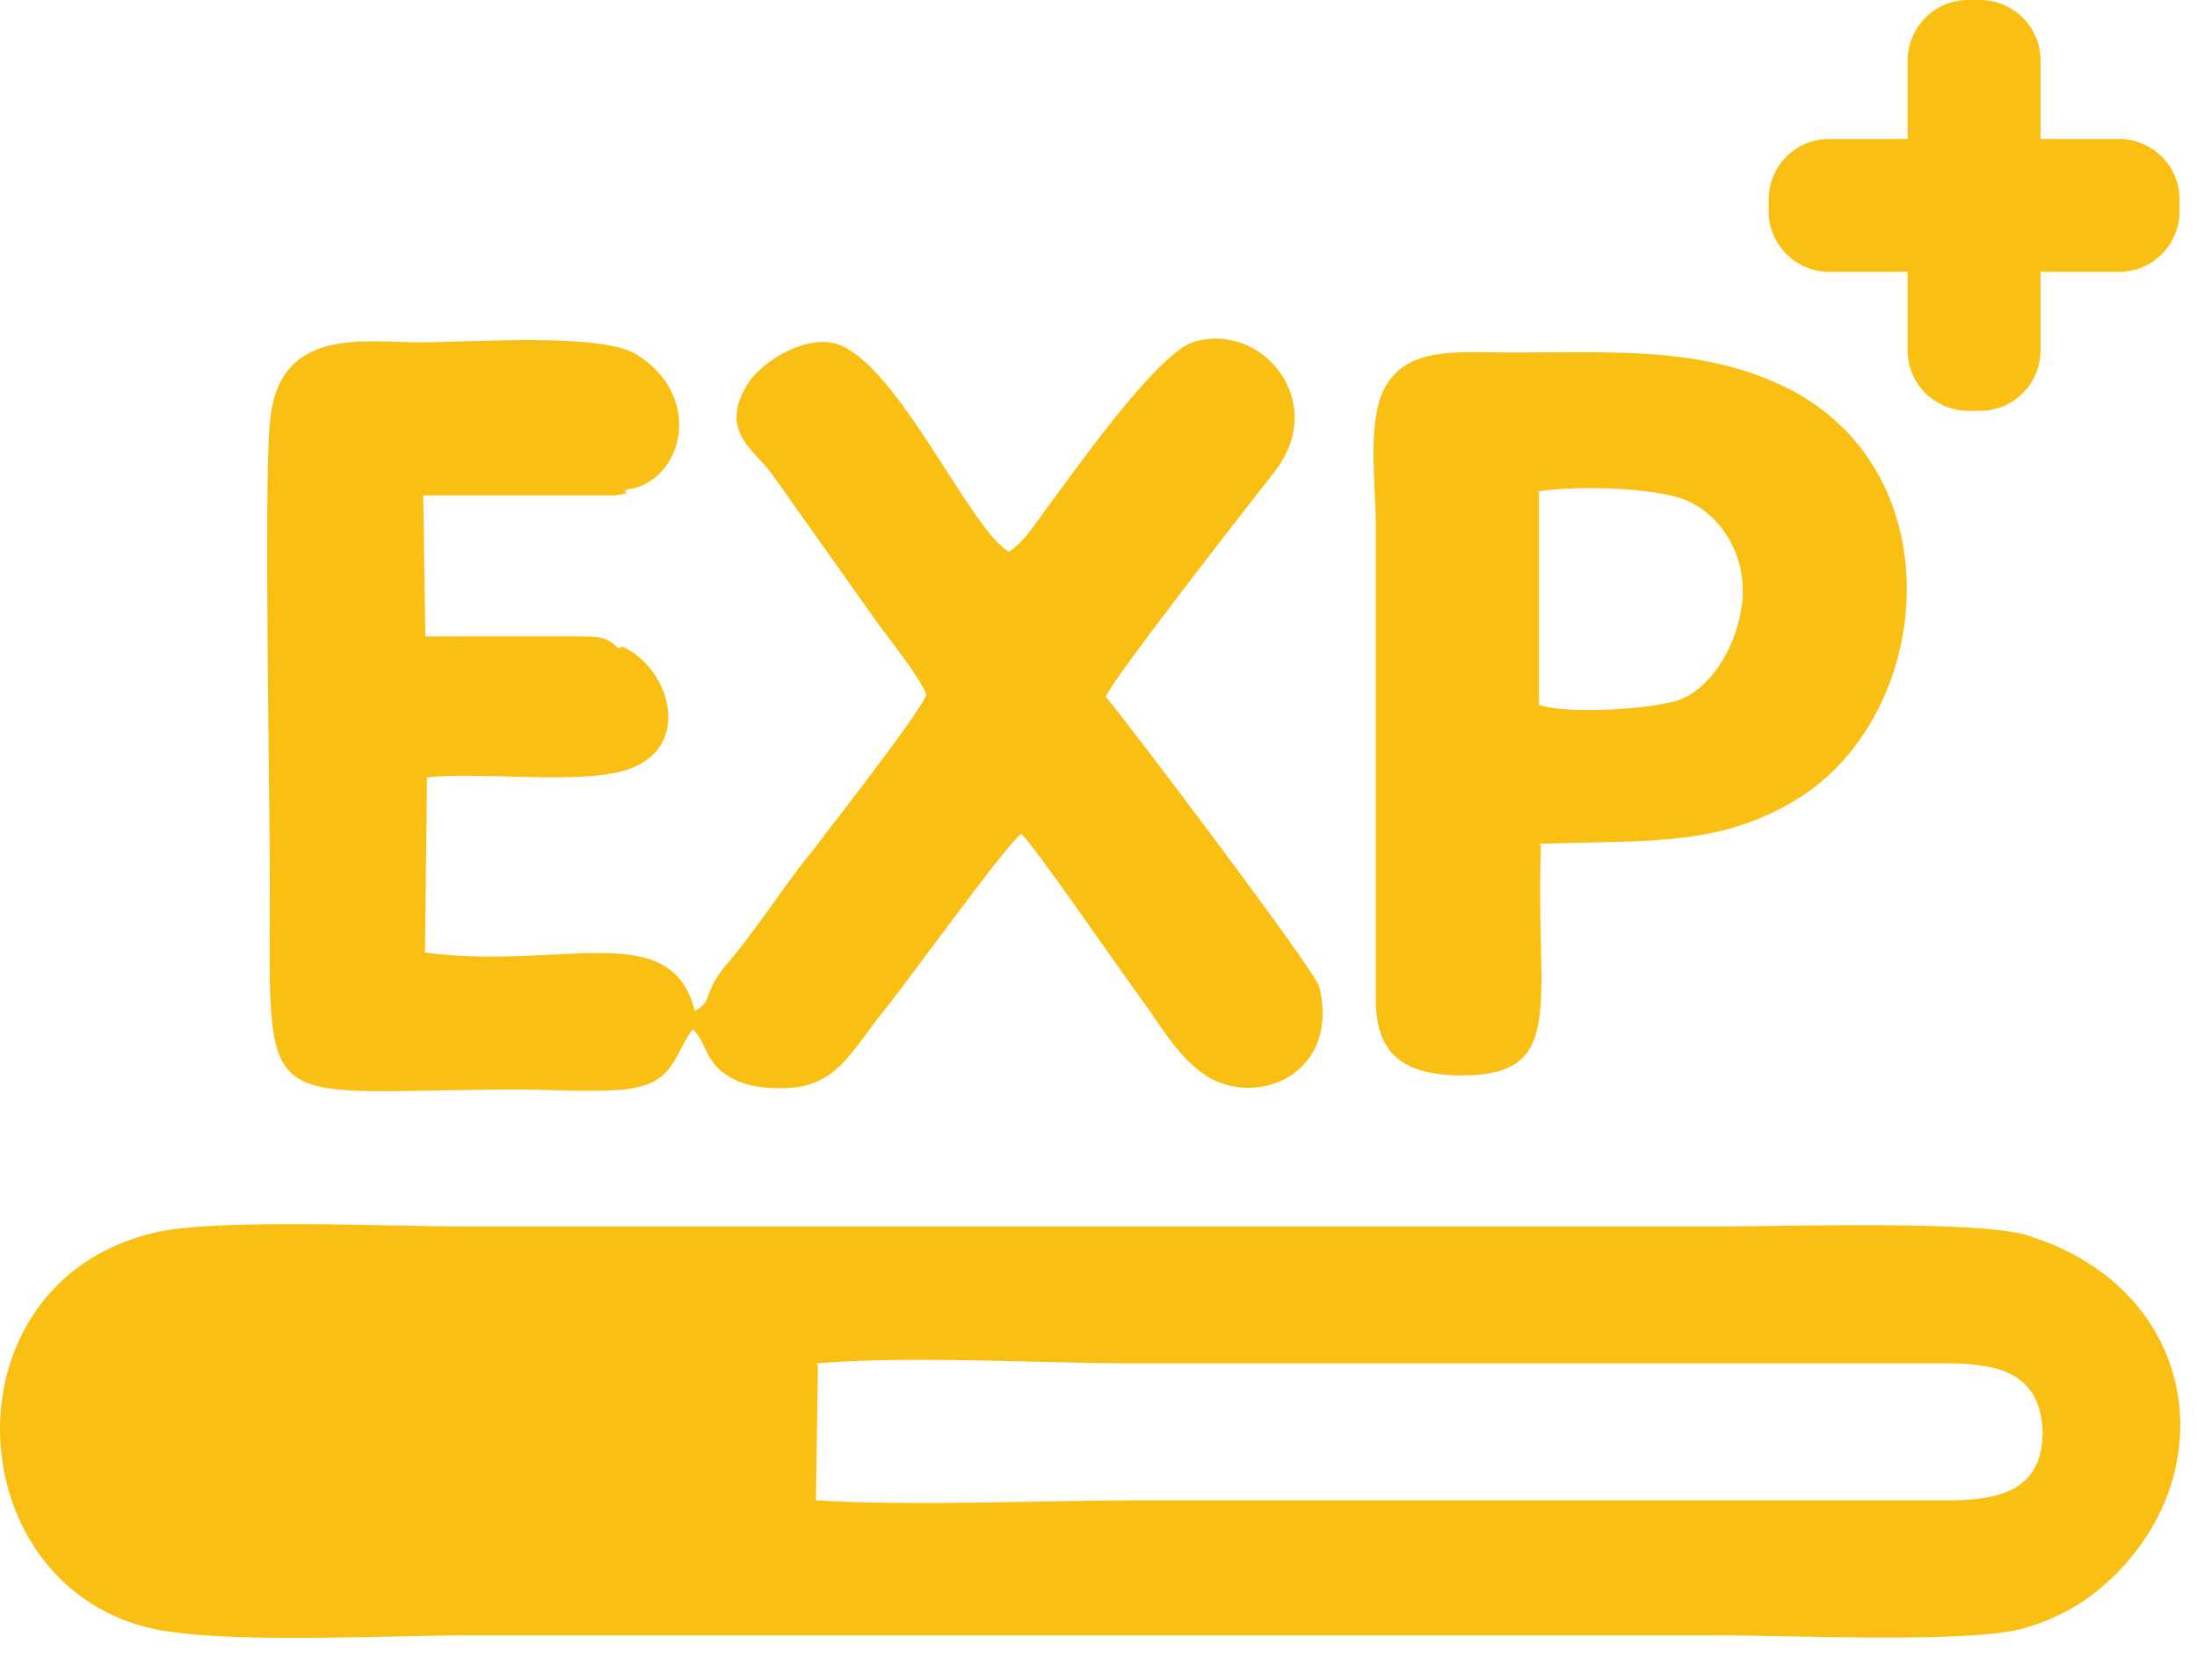
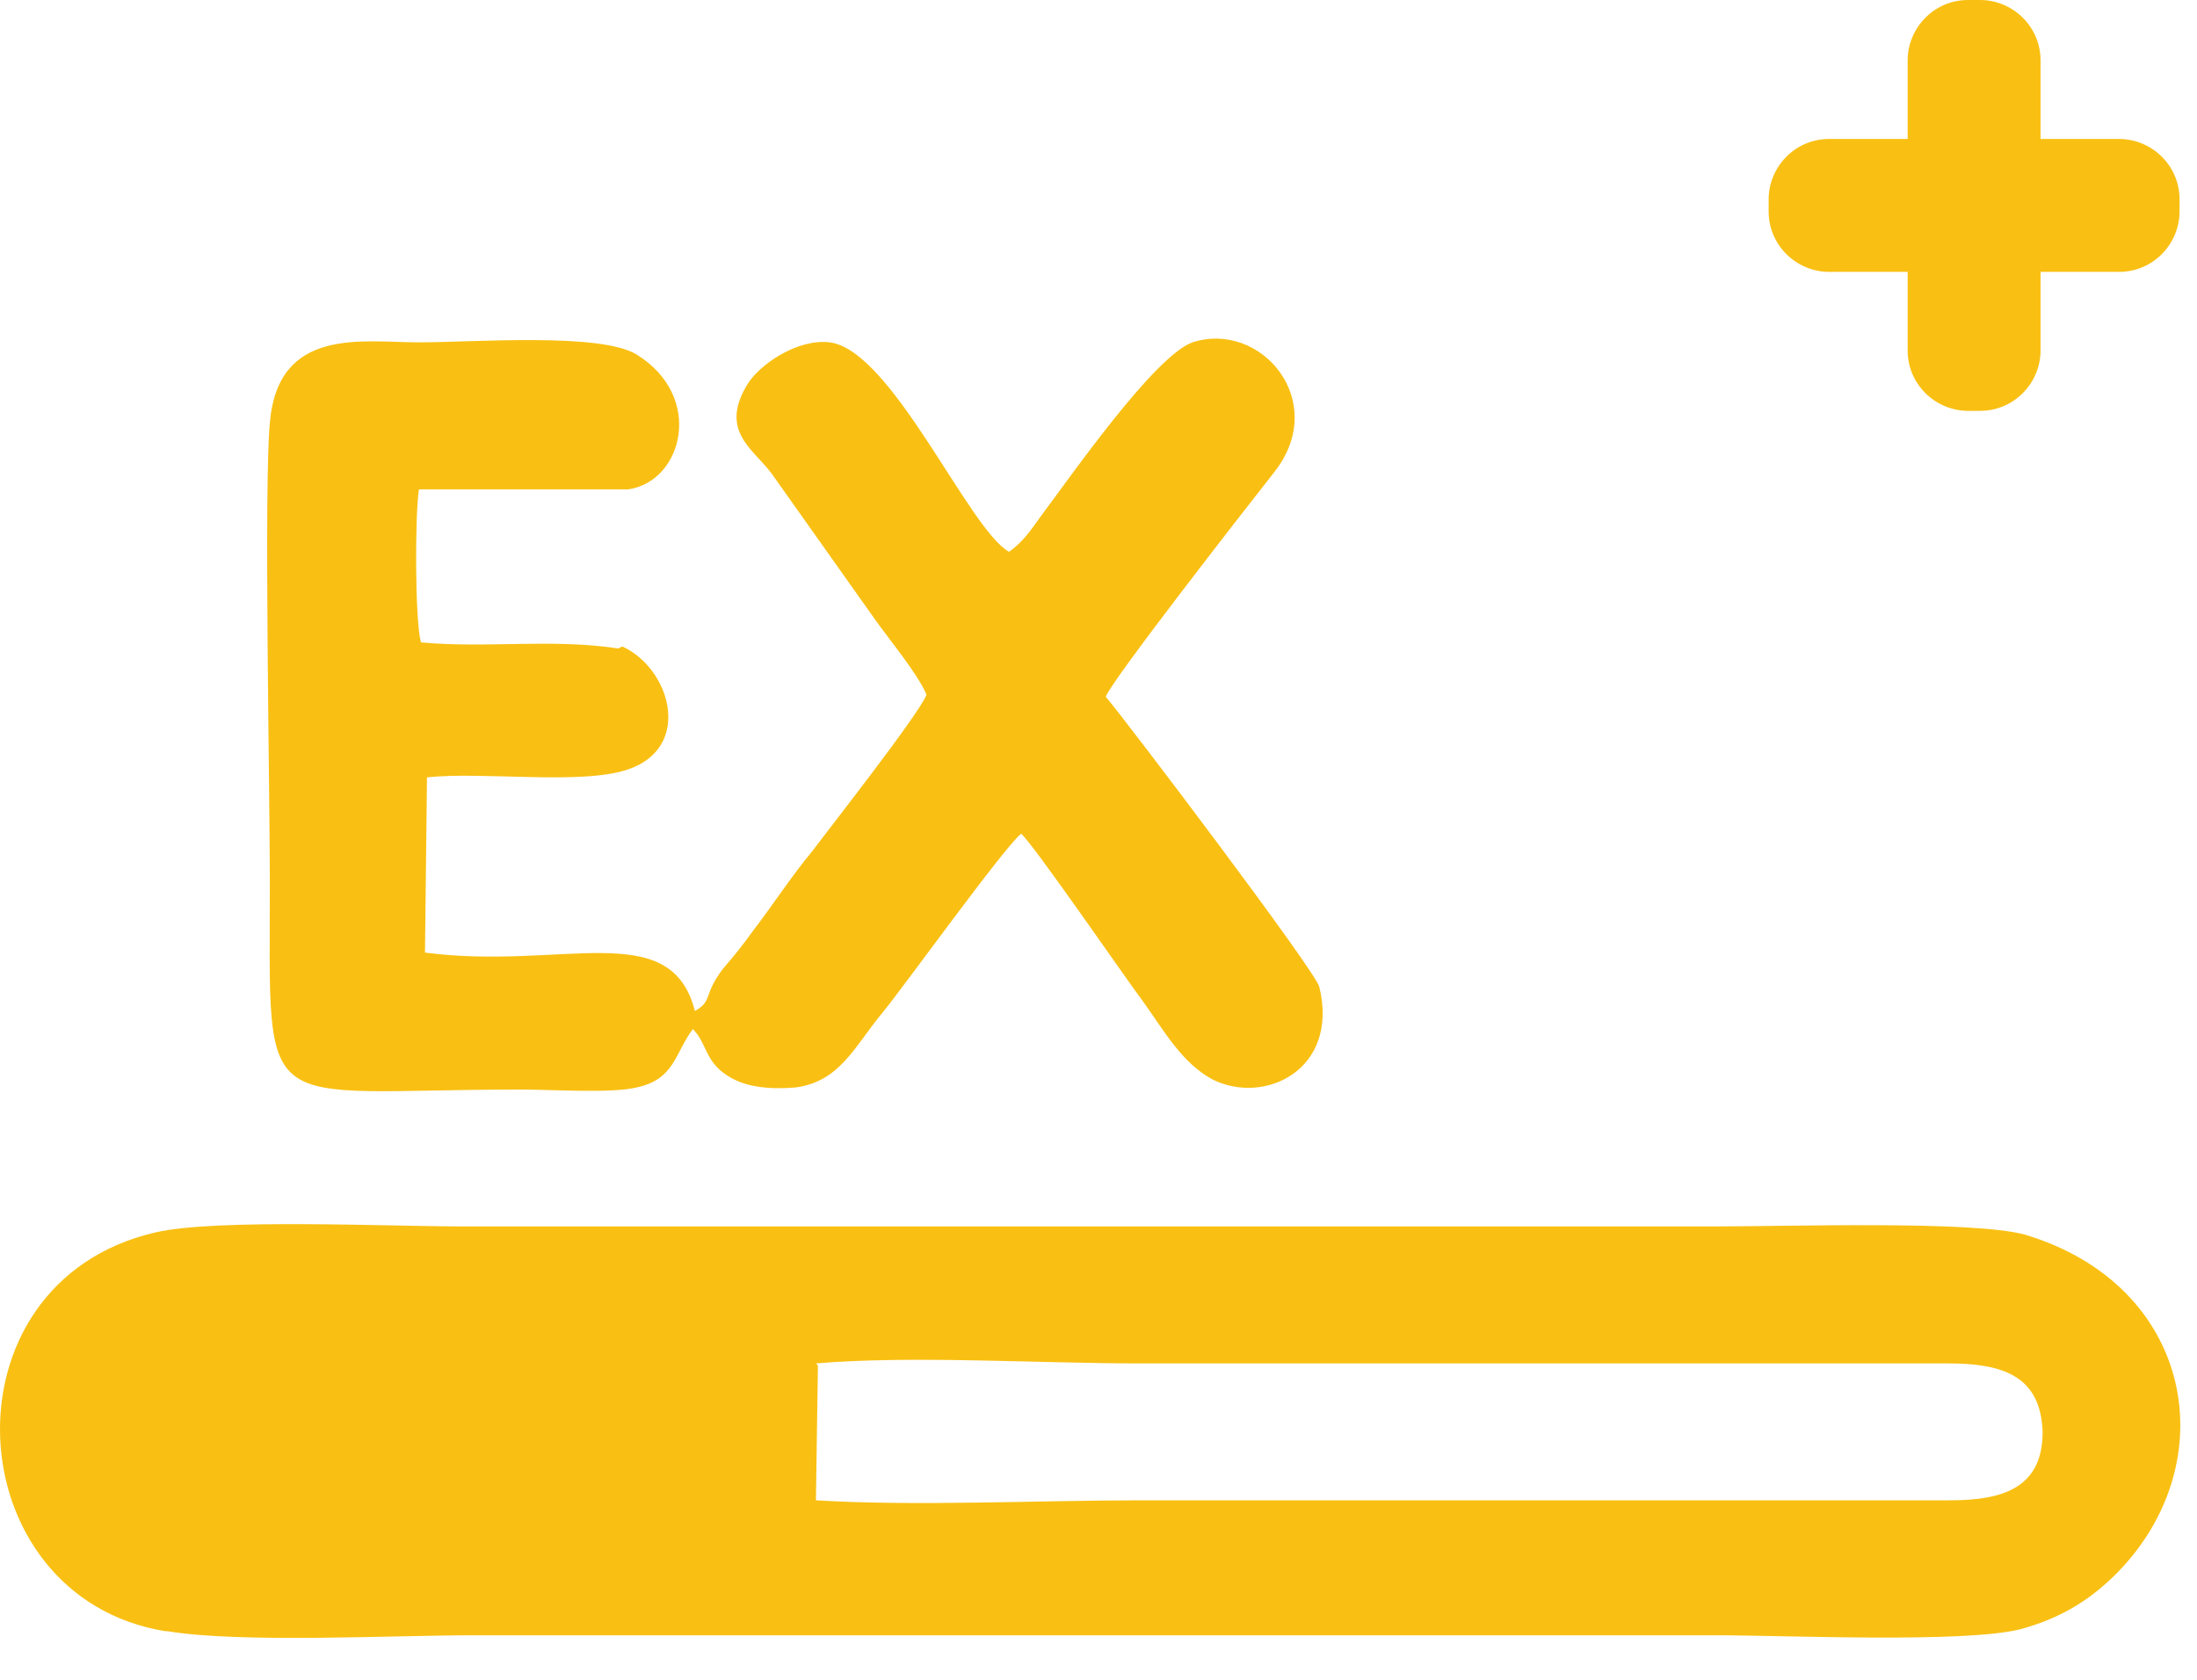
<svg xmlns="http://www.w3.org/2000/svg" width="34" height="26" viewBox="0 0 34 26" fill="none">
  <path fill-rule="evenodd" clip-rule="evenodd" d="M12.627 21.103C14.092 20.978 16.087 21.103 17.615 21.103H30.146C30.988 21.103 31.58 21.29 31.611 22.163C31.611 23.035 30.988 23.222 30.177 23.222H17.646C16.087 23.222 14.155 23.316 12.627 23.222L12.658 21.134L12.627 21.103ZM2.59 25.248C3.743 25.436 6.05 25.311 7.328 25.311H26.561C27.652 25.311 30.395 25.436 31.268 25.217C31.954 25.03 32.39 24.719 32.764 24.345C34.447 22.63 33.949 19.887 31.33 19.108C30.52 18.89 27.652 18.983 26.561 18.983H7.172C6.019 18.983 3.338 18.858 2.403 19.076C-0.964 19.856 -0.683 24.719 2.559 25.248H2.59Z" fill="#F9C013" />
  <path fill-rule="evenodd" clip-rule="evenodd" d="M9.569 10.037C8.54 9.881 7.543 10.037 6.514 9.943C6.421 9.601 6.421 7.98 6.483 7.574H9.725C10.566 7.45 10.909 6.14 9.85 5.486C9.289 5.143 7.325 5.299 6.483 5.299C5.61 5.299 4.301 5.049 4.176 6.546C4.083 7.512 4.176 12.281 4.176 13.653C4.176 17.393 3.927 16.864 8.073 16.864C8.509 16.864 9.476 16.926 9.85 16.832C10.442 16.708 10.442 16.302 10.722 15.928C10.941 16.147 10.909 16.427 11.252 16.645C11.533 16.832 11.907 16.864 12.312 16.832C12.998 16.739 13.216 16.209 13.653 15.679C13.964 15.305 15.554 13.092 15.803 12.905C15.99 13.061 17.424 15.149 17.705 15.523C18.017 15.96 18.297 16.458 18.765 16.708C19.575 17.113 20.729 16.552 20.417 15.274C20.355 15.024 17.456 11.19 17.113 10.785C17.175 10.567 19.264 7.886 19.731 7.294C20.573 6.203 19.513 4.956 18.453 5.299C17.861 5.517 16.583 7.356 16.115 7.98C15.959 8.198 15.835 8.385 15.616 8.541C14.993 8.198 13.808 5.424 12.842 5.299C12.343 5.237 11.751 5.642 11.564 5.953C11.128 6.67 11.658 6.951 11.938 7.325L13.528 9.569C13.746 9.881 14.214 10.442 14.338 10.754C14.214 11.066 12.842 12.811 12.562 13.185C12.25 13.559 11.969 13.996 11.658 14.401C11.502 14.619 11.377 14.775 11.19 14.993C10.878 15.399 11.034 15.492 10.754 15.648C10.38 14.183 8.696 15.024 6.577 14.744L6.608 12.032C7.481 11.938 9.008 12.157 9.725 11.907C10.722 11.564 10.38 10.349 9.631 10.006L9.569 10.037Z" fill="#F9C013" />
-   <path fill-rule="evenodd" clip-rule="evenodd" d="M23.816 7.606C24.346 7.513 25.593 7.544 26.061 7.731C26.559 7.918 27.027 8.51 26.965 9.29C26.902 9.944 26.528 10.599 26.029 10.817C25.655 10.973 24.284 11.066 23.816 10.911V7.606ZM23.816 13.062C25.499 12.999 26.653 13.124 27.9 12.313C29.926 10.973 30.238 7.326 27.681 6.017C26.372 5.362 25.032 5.456 23.38 5.456C22.6 5.456 21.852 5.362 21.478 5.923C21.135 6.422 21.291 7.451 21.291 8.136V15.462C21.291 16.303 21.696 16.615 22.538 16.646C24.284 16.677 23.754 15.586 23.847 13.093L23.816 13.062Z" fill="#F9C013" />
-   <path fill-rule="evenodd" clip-rule="evenodd" d="M9.574 10.038C9.387 9.851 9.262 9.851 8.951 9.851H6.582L6.55 7.669H9.512C9.855 7.606 9.605 7.669 9.699 7.575H6.457C6.395 7.98 6.363 9.601 6.488 9.944C7.486 10.038 8.483 9.913 9.543 10.038H9.574Z" fill="#F9C013" />
  <path fill-rule="evenodd" clip-rule="evenodd" d="M30.457 0H30.644C31.143 0 31.579 0.405 31.579 0.935V2.151H32.795C33.294 2.151 33.73 2.556 33.73 3.086V3.273C33.73 3.772 33.325 4.208 32.795 4.208H31.579V5.424C31.579 5.923 31.174 6.359 30.644 6.359H30.457C29.958 6.359 29.522 5.954 29.522 5.424V4.208H28.306C27.808 4.208 27.371 3.803 27.371 3.273V3.086C27.371 2.587 27.776 2.151 28.306 2.151H29.522V0.935C29.522 0.436 29.927 0 30.457 0Z" fill="#F9C013" />
</svg>